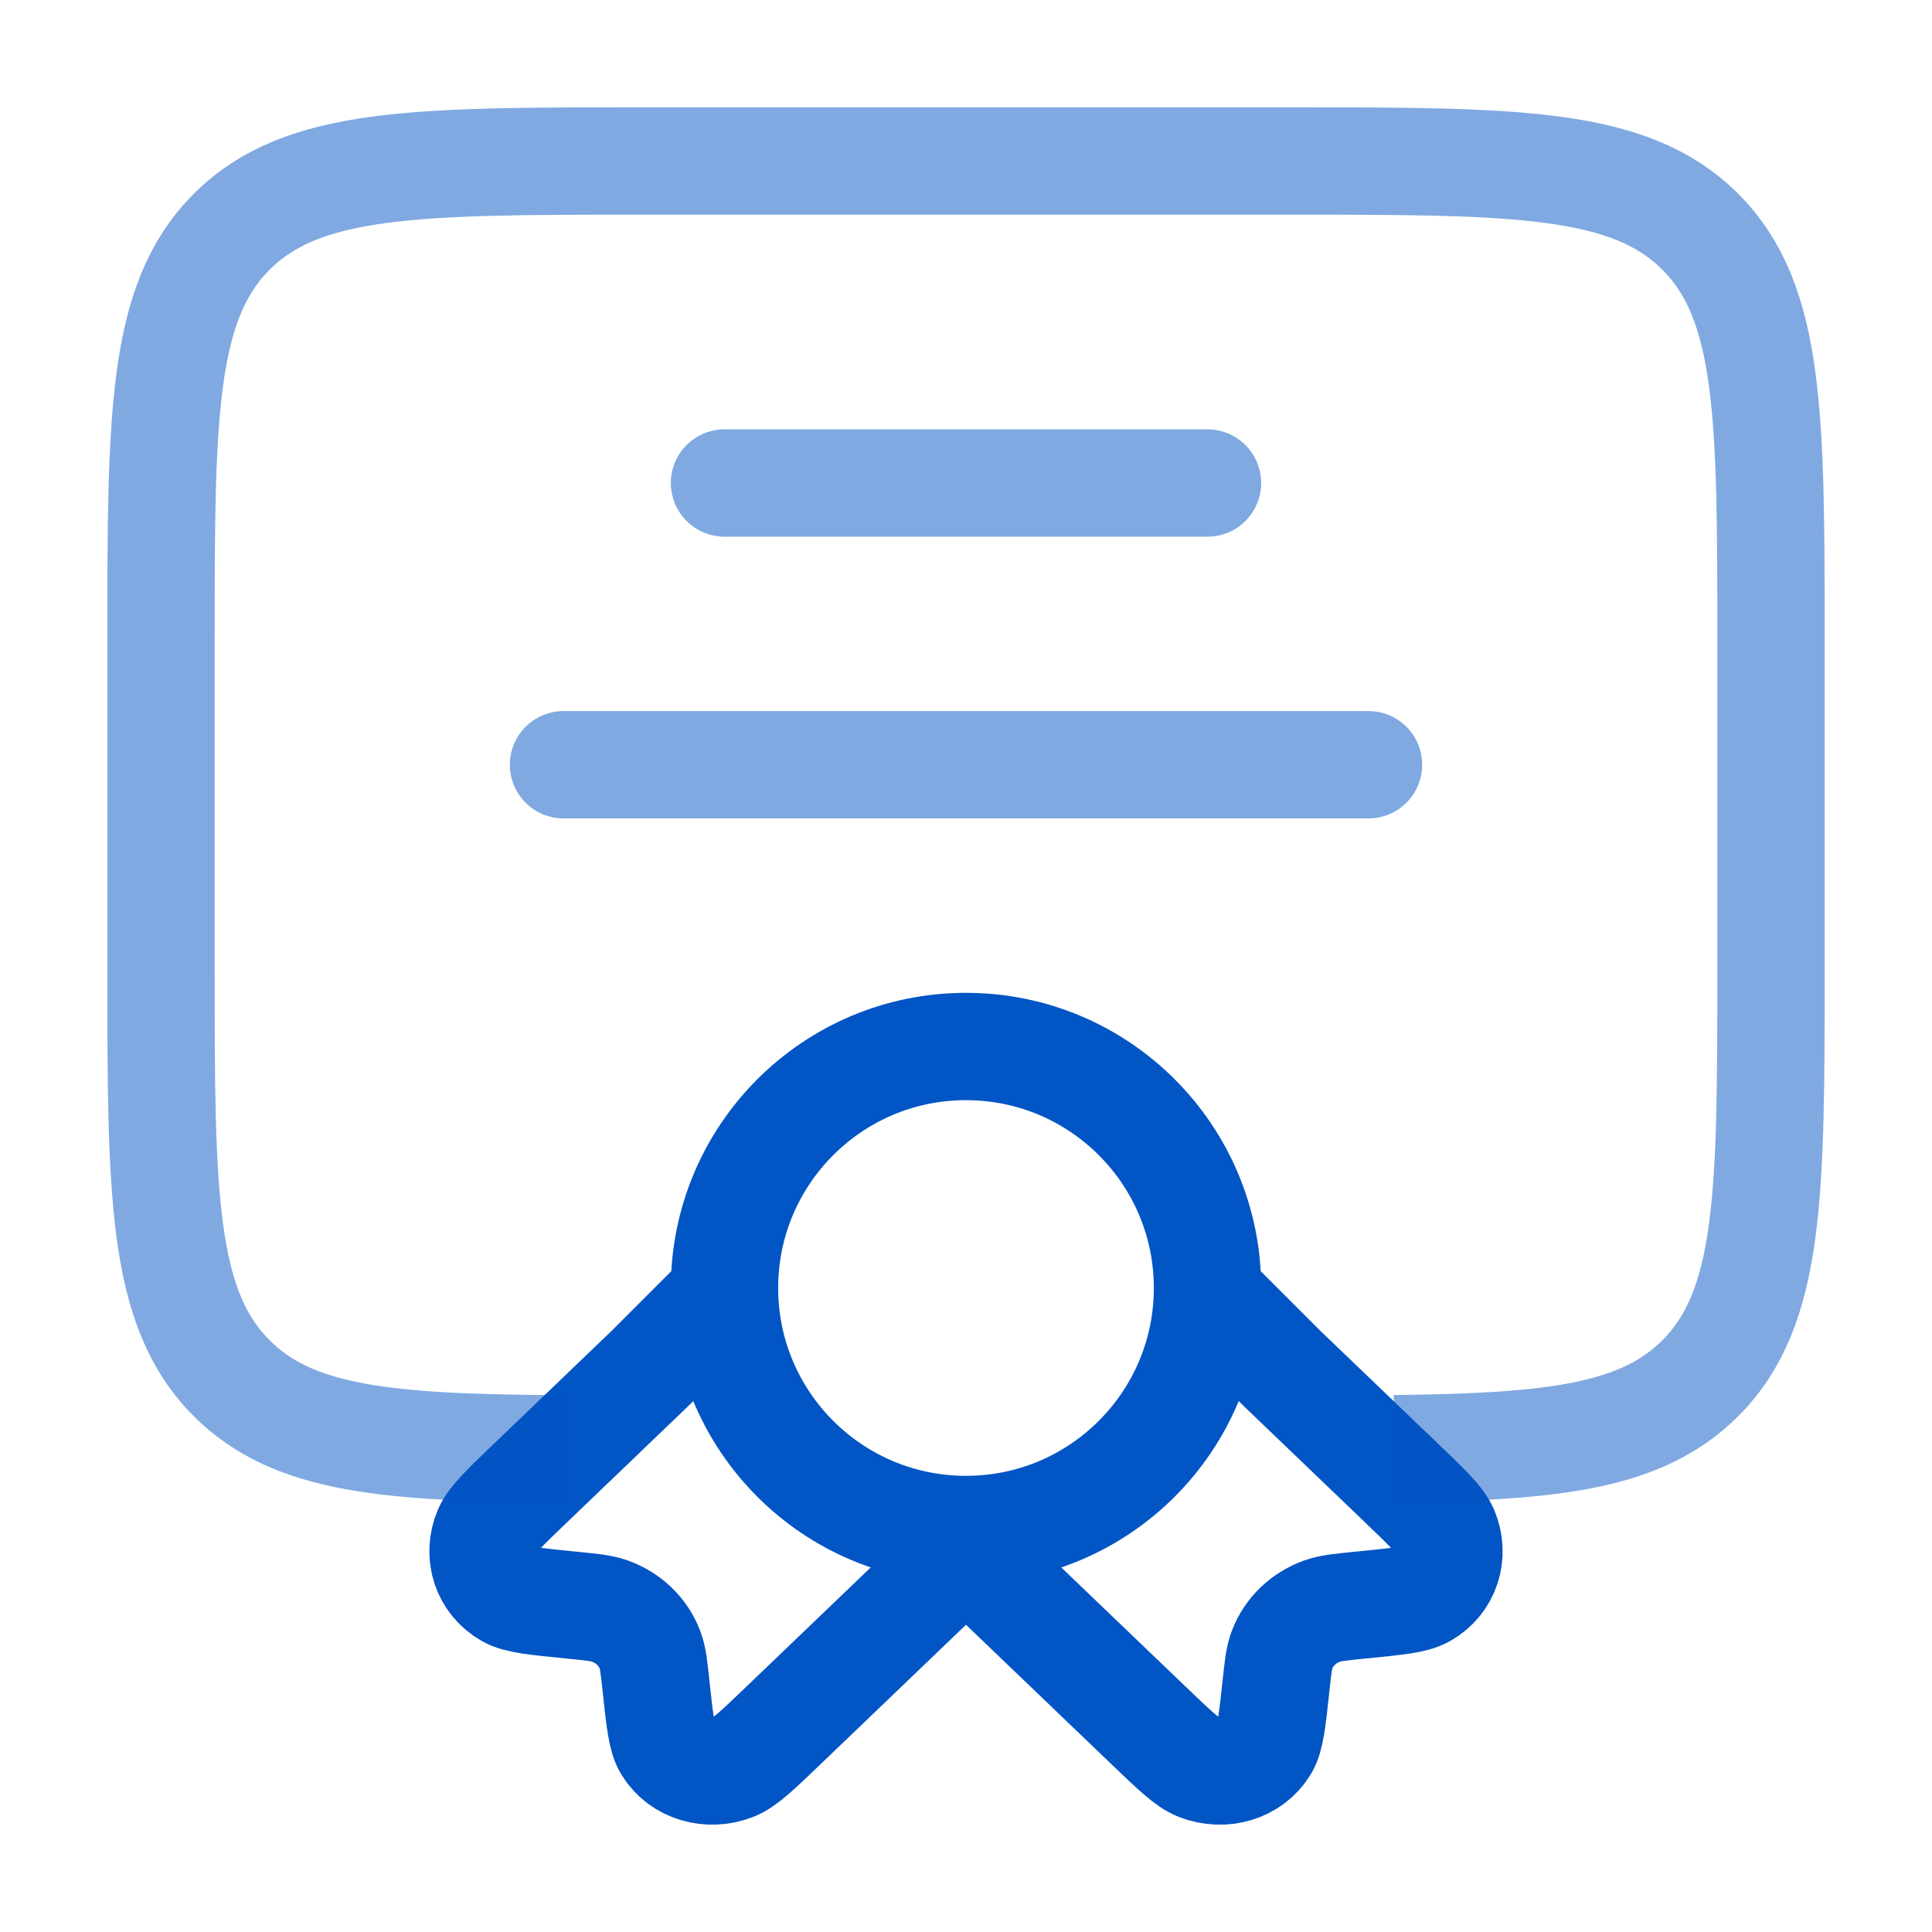
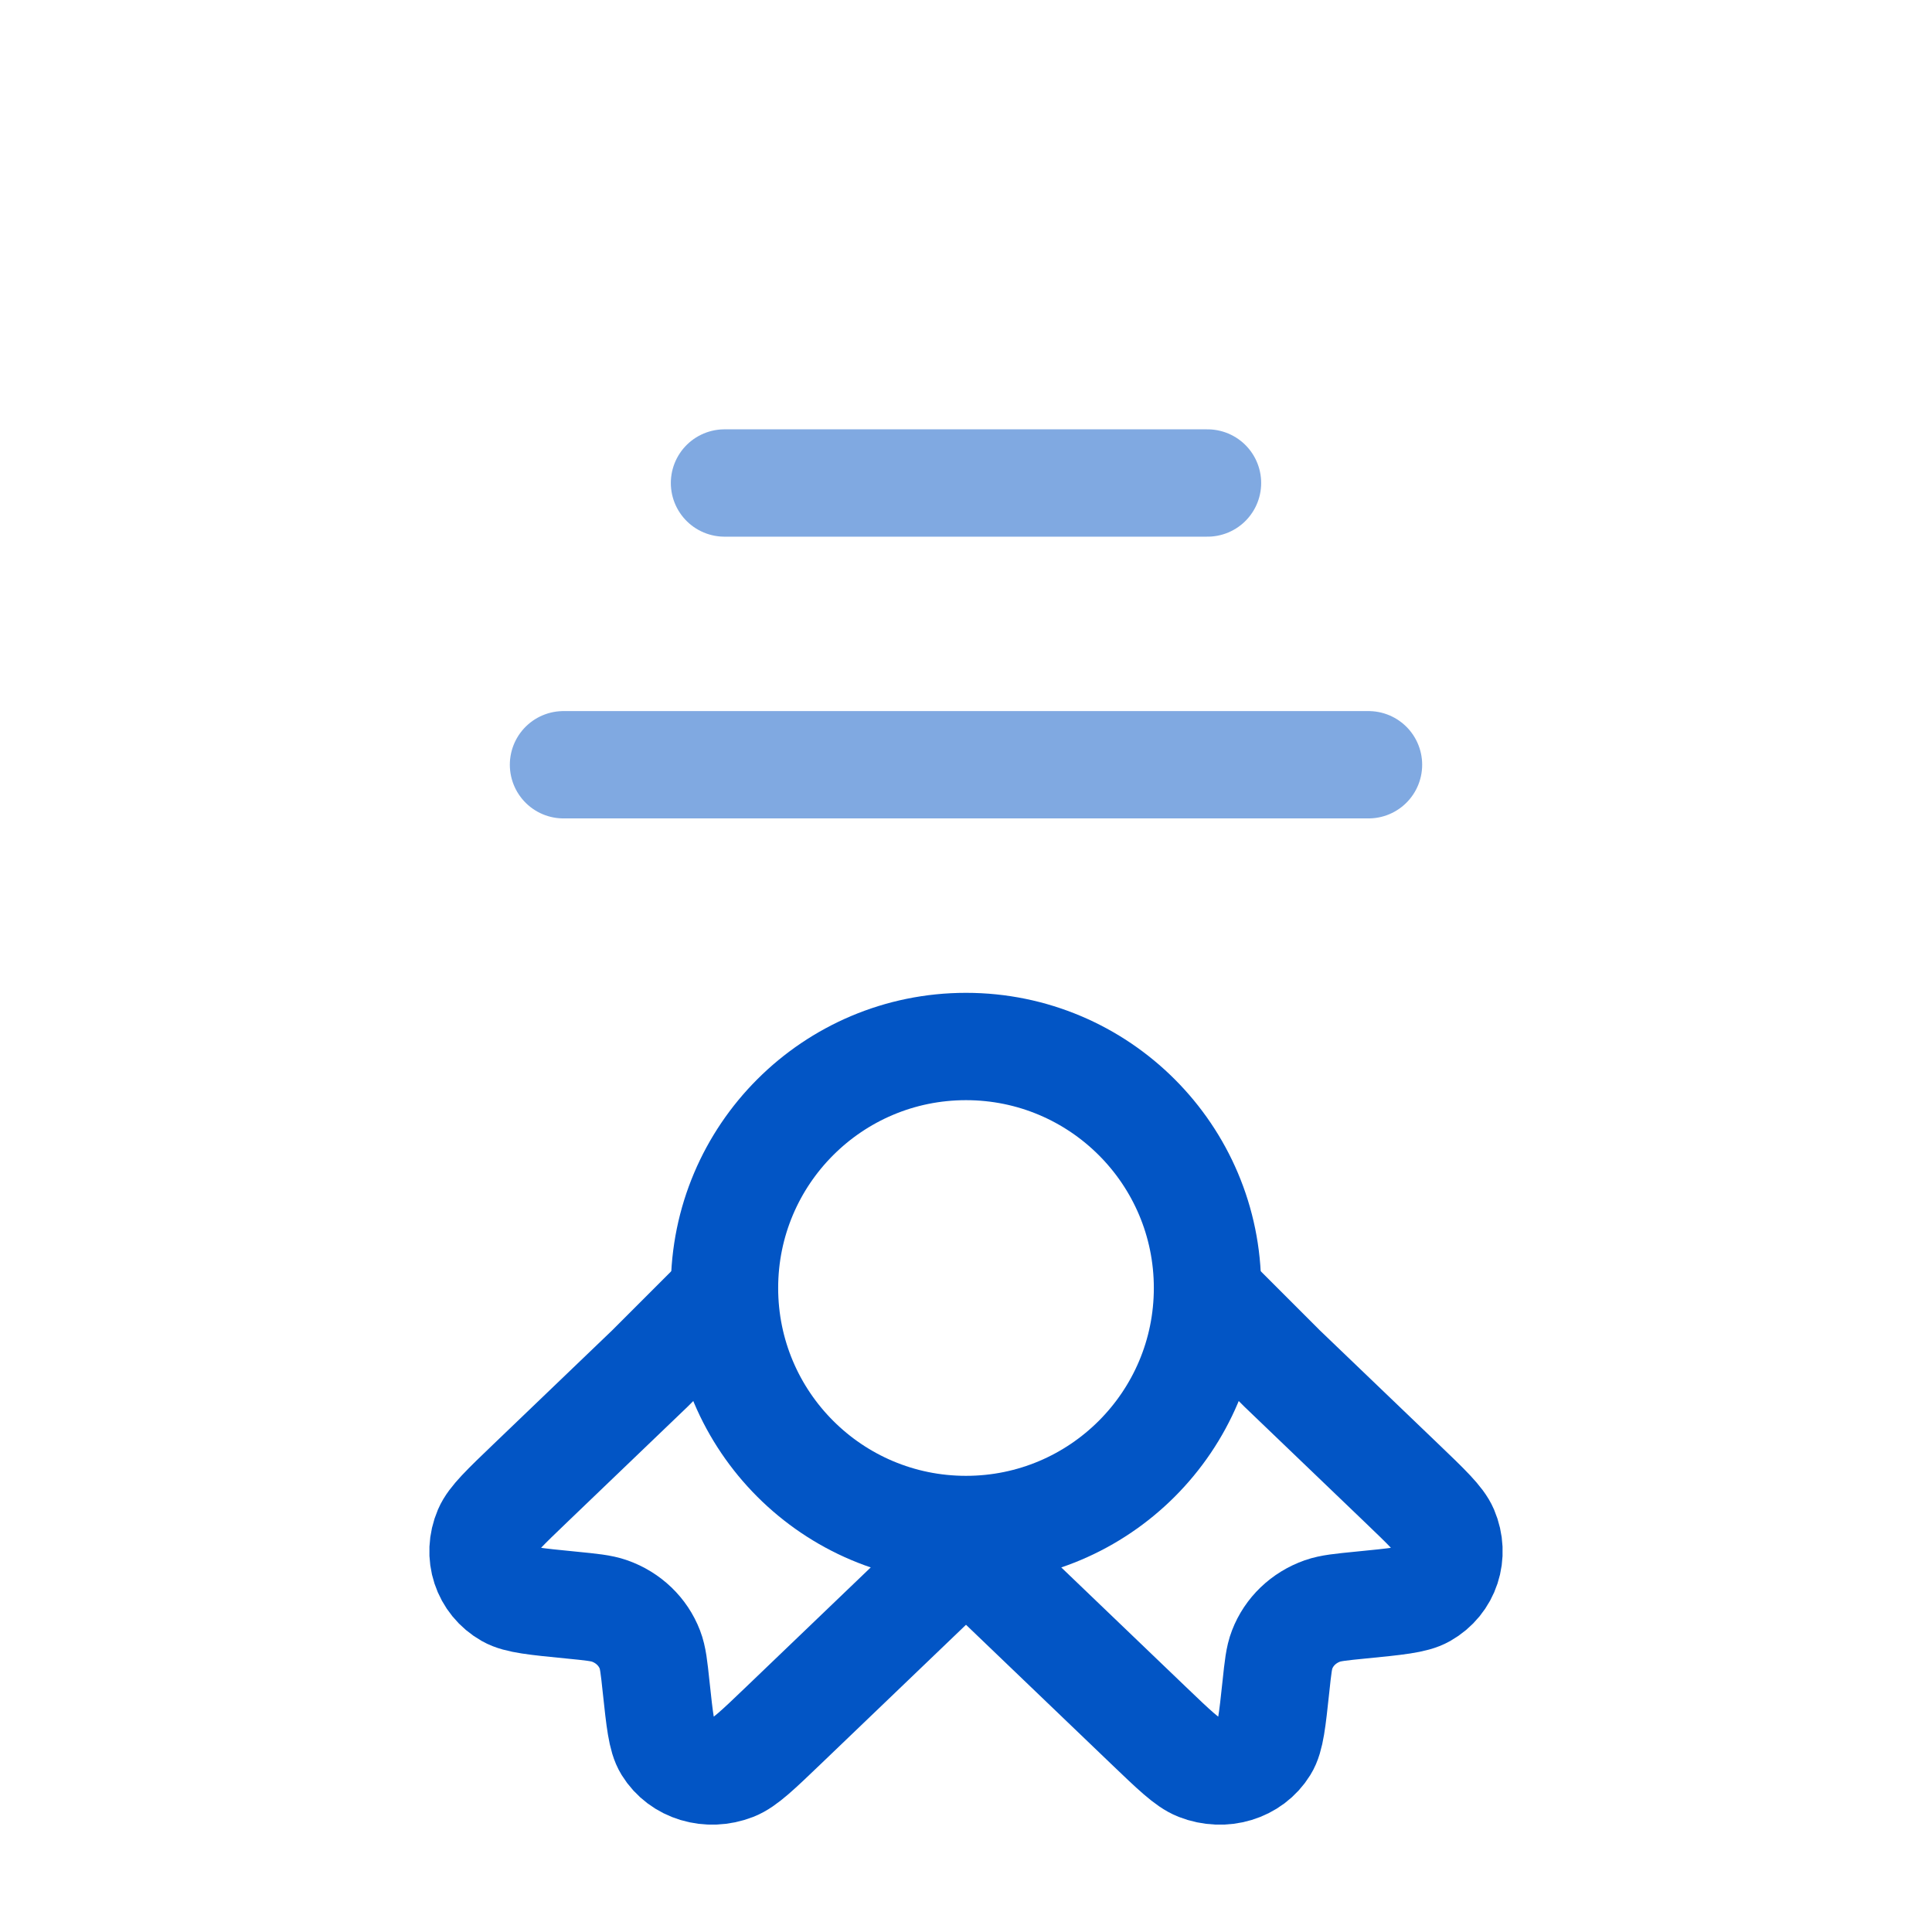
<svg xmlns="http://www.w3.org/2000/svg" width="36" height="36" viewBox="0 0 36 36" fill="none">
  <circle cx="18" cy="24" r="4.5" stroke="#0255C5" stroke-width="2" />
  <path d="M18 28.89L14.606 32.144C14.12 32.61 13.877 32.843 13.671 32.924C13.202 33.107 12.681 32.95 12.435 32.55C12.326 32.374 12.293 32.058 12.225 31.424C12.187 31.067 12.168 30.888 12.11 30.738C11.981 30.403 11.709 30.142 11.359 30.018C11.203 29.963 11.016 29.945 10.643 29.908C9.983 29.843 9.652 29.811 9.469 29.707C9.052 29.471 8.888 28.972 9.08 28.522C9.164 28.325 9.407 28.092 9.893 27.626L12.11 25.5L13.671 23.939" stroke="#0255C5" stroke-width="2" />
  <path d="M18 28.89L21.394 32.144C21.88 32.61 22.123 32.843 22.329 32.924C22.798 33.108 23.319 32.95 23.565 32.55C23.674 32.375 23.707 32.058 23.775 31.425C23.813 31.067 23.832 30.888 23.89 30.739C24.019 30.403 24.291 30.142 24.641 30.018C24.797 29.963 24.984 29.945 25.357 29.908C26.017 29.843 26.348 29.811 26.531 29.707C26.948 29.471 27.112 28.972 26.92 28.522C26.836 28.325 26.593 28.092 26.107 27.626L23.89 25.5L22.5 24.11" stroke="#0255C5" stroke-width="2" />
-   <path opacity="0.5" d="M25.98 26.994C28.938 26.962 30.587 26.777 31.682 25.682C33 24.364 33 22.243 33 18V12C33 7.757 33 5.636 31.682 4.318C30.364 3 28.243 3 24 3L12 3C7.757 3 5.636 3 4.318 4.318C3 5.636 3 7.757 3 12L3 18C3 22.243 3 24.364 4.318 25.682C5.471 26.835 7.237 26.979 10.5 26.997" stroke="#0255C5" stroke-width="2" />
  <path opacity="0.5" d="M13.5 9L22.5 9" stroke="#0255C5" stroke-width="2" stroke-linecap="round" />
  <path opacity="0.5" d="M10.5 14.25H25.5" stroke="#0255C5" stroke-width="2" stroke-linecap="round" />
</svg>